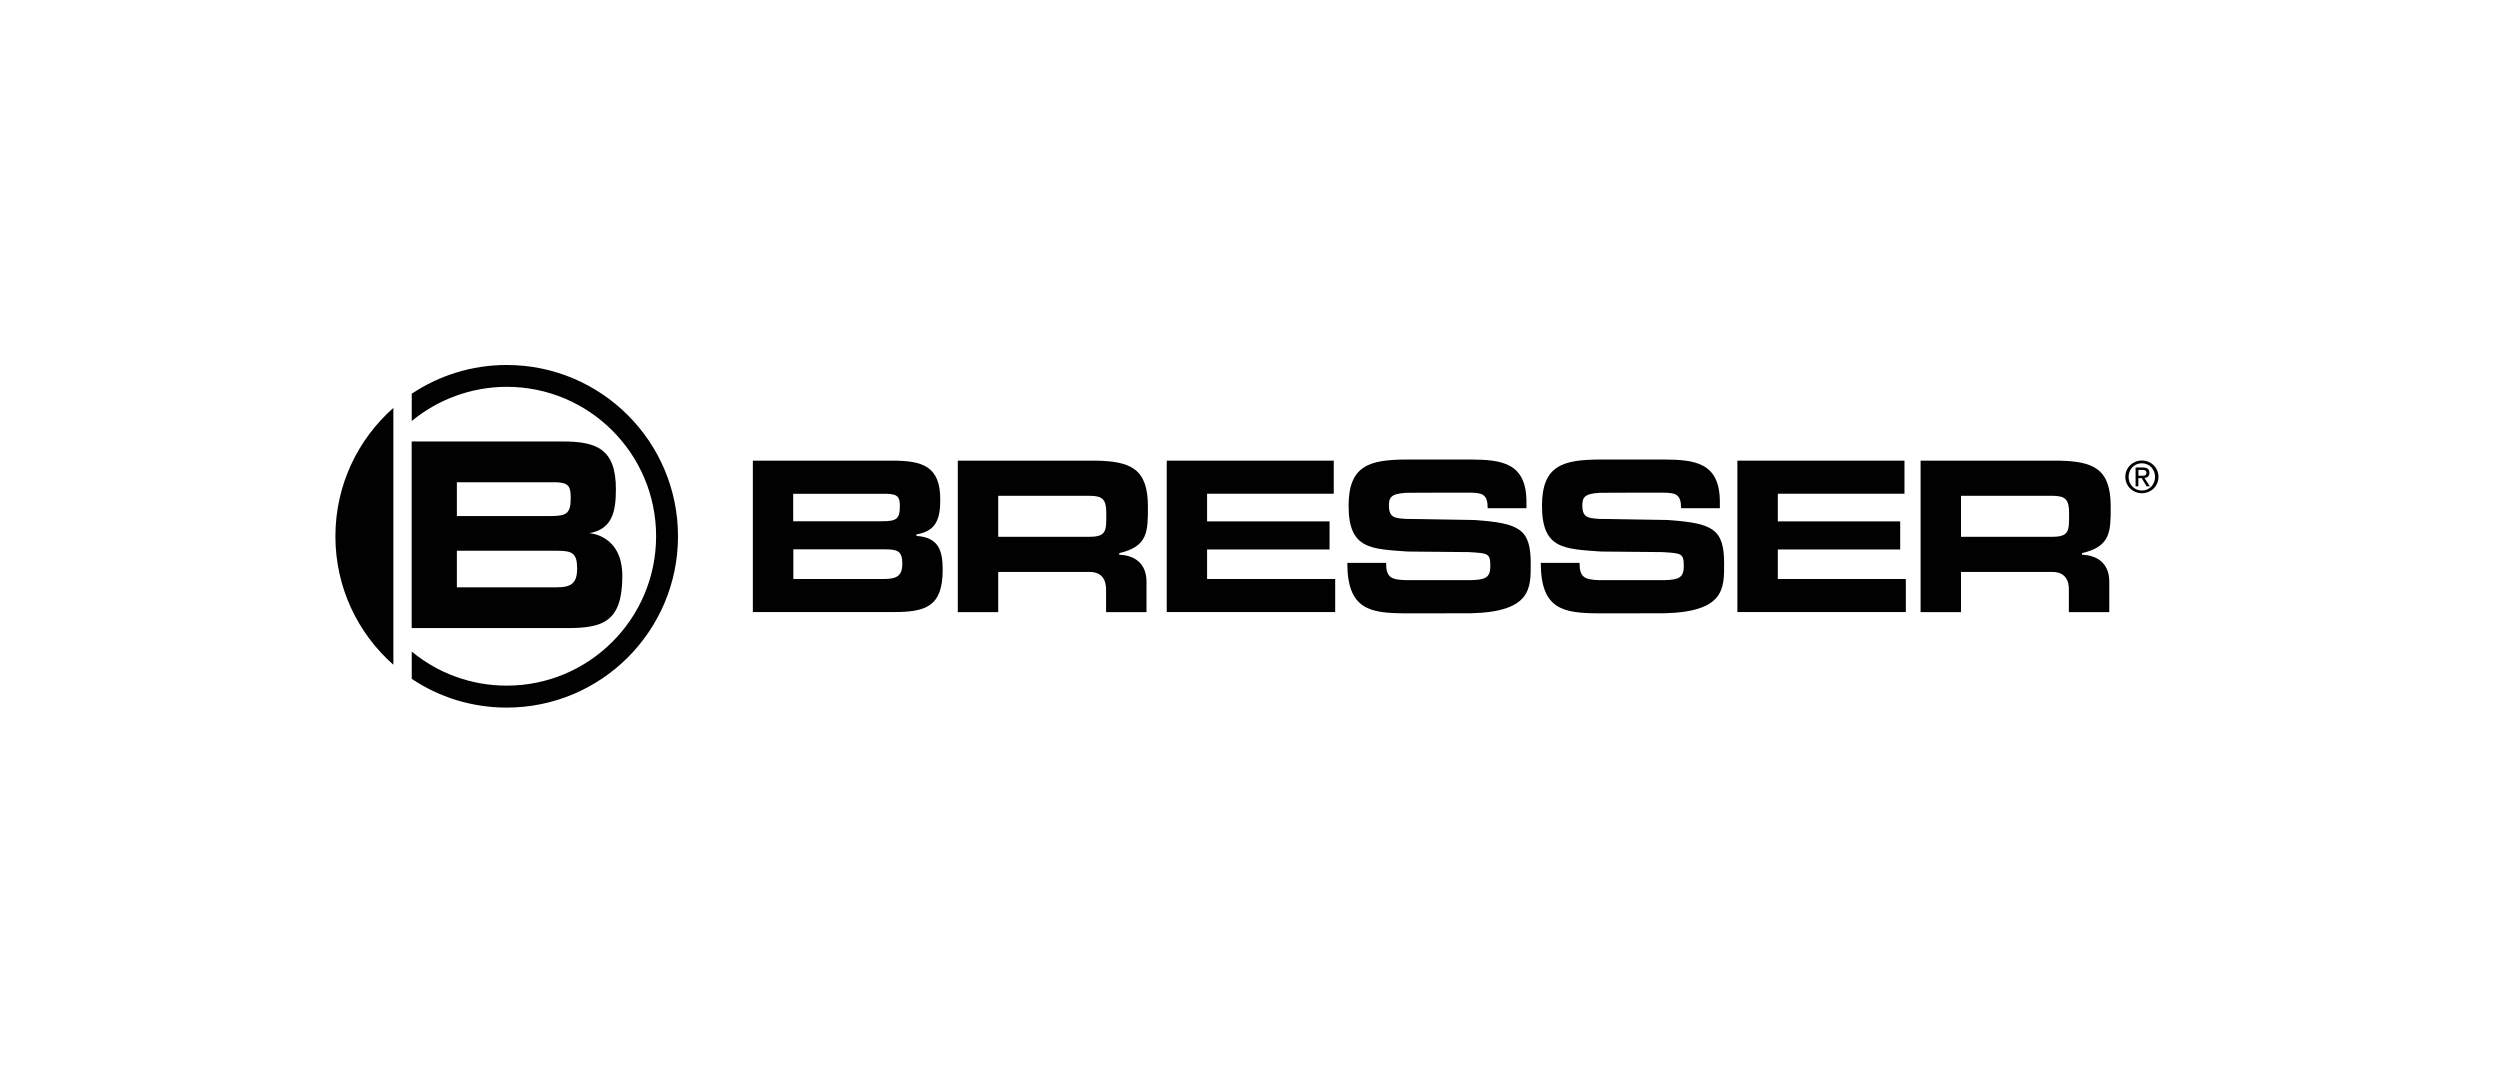
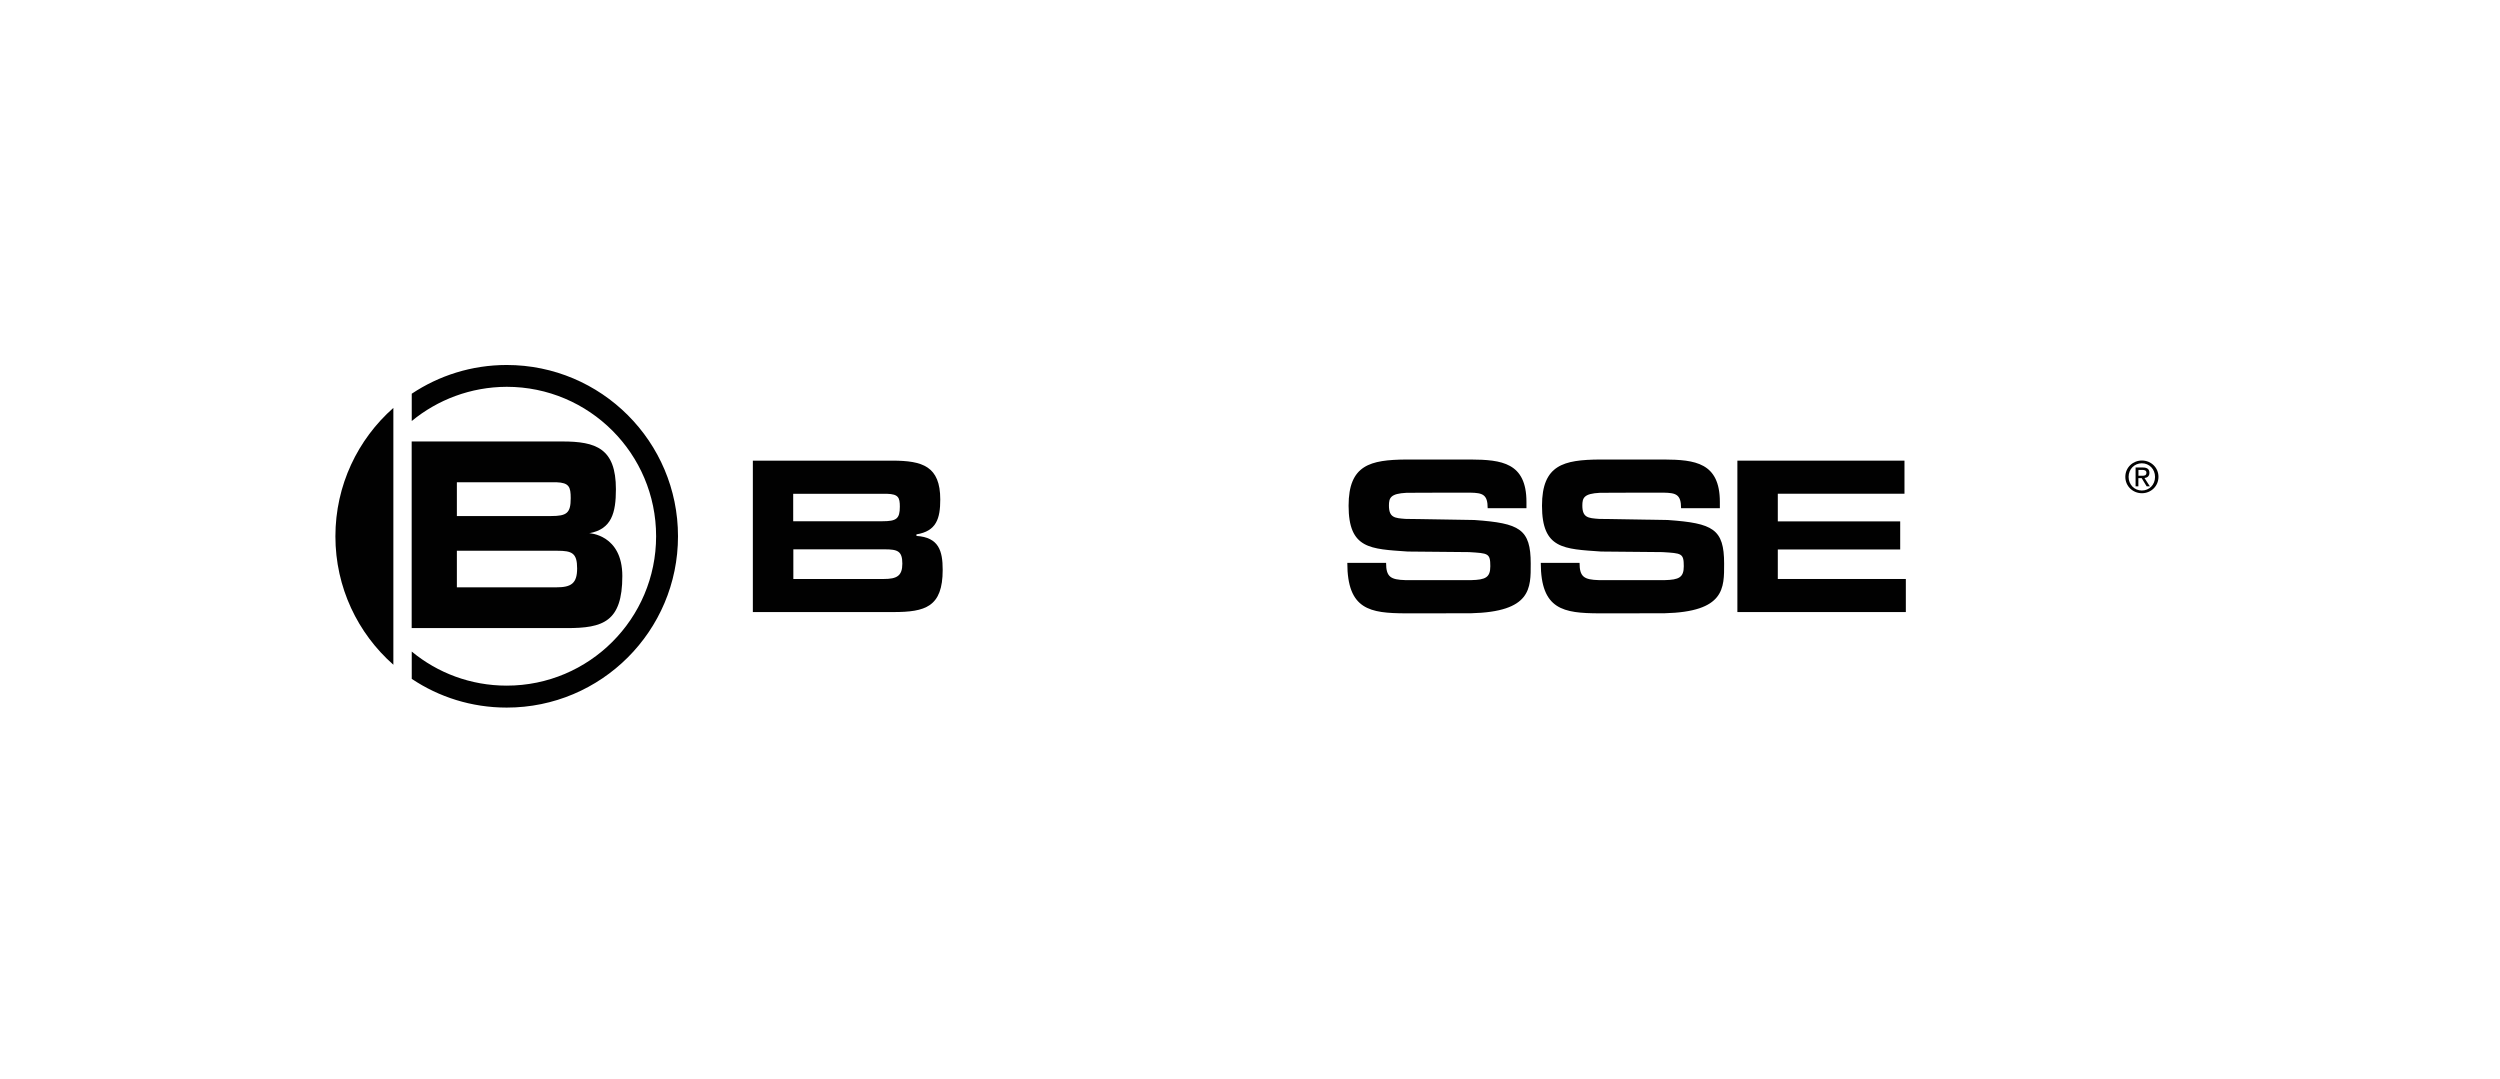
<svg xmlns="http://www.w3.org/2000/svg" id="Layer_1" x="0px" y="0px" viewBox="0 0 350.7 151.33" style="enable-background:new 0 0 350.7 151.33;" xml:space="preserve">
  <style type="text/css">	.st0{fill:#010101;}	.st1{fill-rule:evenodd;clip-rule:evenodd;fill:#010101;}</style>
  <g>
    <path class="st0" d="M105.61,64.62h19.58c4.22,0,6.71,0.79,6.71,5.44c0,2.69-0.54,4.45-3.34,4.9v0.22c3.14,0.2,3.68,2.1,3.68,4.76  c0,5.21-2.44,5.92-6.94,5.92h-19.69V64.62z M111.28,73.12h12.49c1.98,0,2.46-0.34,2.46-2.04c0-1.28-0.2-1.76-1.79-1.81h-13.17  V73.12z M111.28,81.22h12.69c1.84,0,2.61-0.43,2.61-2.15c0-1.76-0.65-2.01-2.49-2.01h-12.8V81.22z" />
-     <path class="st0" d="M134.37,64.62h19.35c4.9,0.09,7.31,1.13,7.31,6.43c0,3.54,0,5.61-4.02,6.54v0.23  c2.32,0.08,3.82,1.36,3.82,3.77v4.28h-5.67v-2.98c0.06-1.59-0.62-2.66-2.32-2.66h-12.81v5.64h-5.67V64.62z M152.84,75.3  c2.44,0,2.35-0.91,2.35-3.31c0-1.9-0.48-2.44-2.35-2.44h-12.81v5.75H152.84z" />
-     <path class="st0" d="M269.43,64.62h19.35c4.9,0.09,7.31,1.13,7.31,6.43c0,3.54,0,5.61-4.02,6.54v0.23  c2.32,0.08,3.82,1.36,3.82,3.77v4.28h-5.67v-2.98c0.06-1.59-0.62-2.66-2.32-2.66h-12.81v5.64h-5.67V64.62z M287.9,75.3  c2.44,0,2.35-0.91,2.35-3.31c0-1.9-0.48-2.44-2.35-2.44h-12.81v5.75H287.9z" />
-     <polygon class="st0" points="169.33,73.14 186.51,73.14 186.51,77.08 169.33,77.08 169.33,81.22 187.3,81.22 187.3,85.86   163.67,85.86 163.67,64.62 187.1,64.62 187.1,69.26 169.33,69.26  " />
    <polygon class="st0" points="249.39,73.14 266.56,73.14 266.56,77.08 249.39,77.08 249.39,81.22 267.35,81.22 267.35,85.86   243.72,85.86 243.72,64.62 267.16,64.62 267.16,69.26 249.39,69.26  " />
    <path class="st0" d="M206.88,72.95c6.29,0.45,7.85,1.25,7.85,6.12c0,3.41,0.13,6.76-8.41,6.96c-0.26,0.01-8.88,0.01-9.16,0.01  c-4.94-0.03-8.16-0.48-8.16-7.08h5.44c0,1.97,0.63,2.36,2.72,2.42c0.26,0.01,8.96,0.01,9.23,0c1.99-0.05,2.67-0.37,2.67-1.95  c0-1.84-0.31-1.81-2.97-1.98l-8.61-0.08c-5.24-0.37-8.3-0.34-8.3-6.43c0-5.75,3.06-6.43,8.07-6.48l9.07,0  c4.29,0.03,7.81,0.42,7.81,5.95v0.88h-5.44c0-1.93-0.71-2.15-2.44-2.18c-0.23,0-8.69,0-8.94,0.02c-2.26,0.11-2.47,0.72-2.47,1.79  c0,1.7,0.82,1.76,2.32,1.87L206.88,72.95z" />
    <path class="st0" d="M234.01,72.95c6.29,0.45,7.85,1.25,7.85,6.12c0,3.41,0.13,6.76-8.4,6.96c-0.26,0.01-8.88,0.01-9.16,0.01  c-4.94-0.03-8.16-0.48-8.16-7.08h5.44c0,1.97,0.63,2.36,2.72,2.42c0.26,0.01,8.96,0.01,9.23,0c1.99-0.05,2.67-0.37,2.67-1.95  c0-1.84-0.32-1.81-2.98-1.98l-8.61-0.08c-5.24-0.37-8.3-0.34-8.3-6.43c0-5.75,3.06-6.43,8.07-6.48l9.07,0  c4.29,0.03,7.81,0.42,7.81,5.95v0.88h-5.44c0-1.93-0.71-2.15-2.44-2.18c-0.23,0-8.69,0-8.94,0.02c-2.26,0.11-2.47,0.72-2.47,1.79  c0,1.7,0.82,1.76,2.32,1.87L234.01,72.95z" />
    <path class="st0" d="M298.14,66.89c0-1.32,1.07-2.29,2.33-2.29c1.25,0,2.32,0.97,2.32,2.29c0,1.33-1.07,2.3-2.32,2.3  C299.21,69.19,298.14,68.22,298.14,66.89 M300.46,68.81c1.04,0,1.85-0.81,1.85-1.91c0-1.09-0.81-1.91-1.85-1.91  c-1.05,0-1.86,0.82-1.86,1.91C298.6,67.99,299.42,68.81,300.46,68.81 M299.98,68.22h-0.4v-2.64h1.01c0.62,0,0.93,0.23,0.93,0.75  c0,0.47-0.3,0.68-0.69,0.73l0.75,1.16h-0.45l-0.7-1.15h-0.46V68.22z M300.46,66.74c0.34,0,0.64-0.02,0.64-0.43  c0-0.32-0.29-0.39-0.57-0.39h-0.55v0.82H300.46z" />
    <path class="st0" d="M57.76,59.06v-3.83c3.81-2.54,8.39-4.03,13.32-4.03c13.27,0,24.03,10.76,24.03,24.03  c0,13.27-10.76,24.03-24.03,24.03c-4.93,0-9.51-1.48-13.32-4.03v-3.83c3.62,2.99,8.26,4.78,13.32,4.78  c11.57,0,20.96-9.38,20.96-20.96c0-11.57-9.38-20.96-20.96-20.96C66.02,54.28,61.38,56.08,57.76,59.06" />
    <path class="st0" d="M47.05,75.24c0-7.17,3.14-13.61,8.13-18.02v36.03C50.19,88.85,47.05,82.41,47.05,75.24" />
    <path class="st1" d="M64.09,72.4v-4.75h13.97c1.78,0.07,2,0.66,2,2.23c0,2.09-0.54,2.51-2.76,2.51H64.09z M64.09,82.39v-5.13h14.08  c2.06,0,2.79,0.31,2.79,2.48c0,2.13-0.86,2.65-2.92,2.65H64.09z M57.75,61.93v26.18h21.78c5.04,0,7.77-0.87,7.77-7.3  c0-5.83-4.64-6.01-4.64-6.01c3.14-0.56,3.74-2.86,3.74-6.17c0-5.73-2.79-6.7-7.52-6.7H57.75z" />
  </g>
</svg>